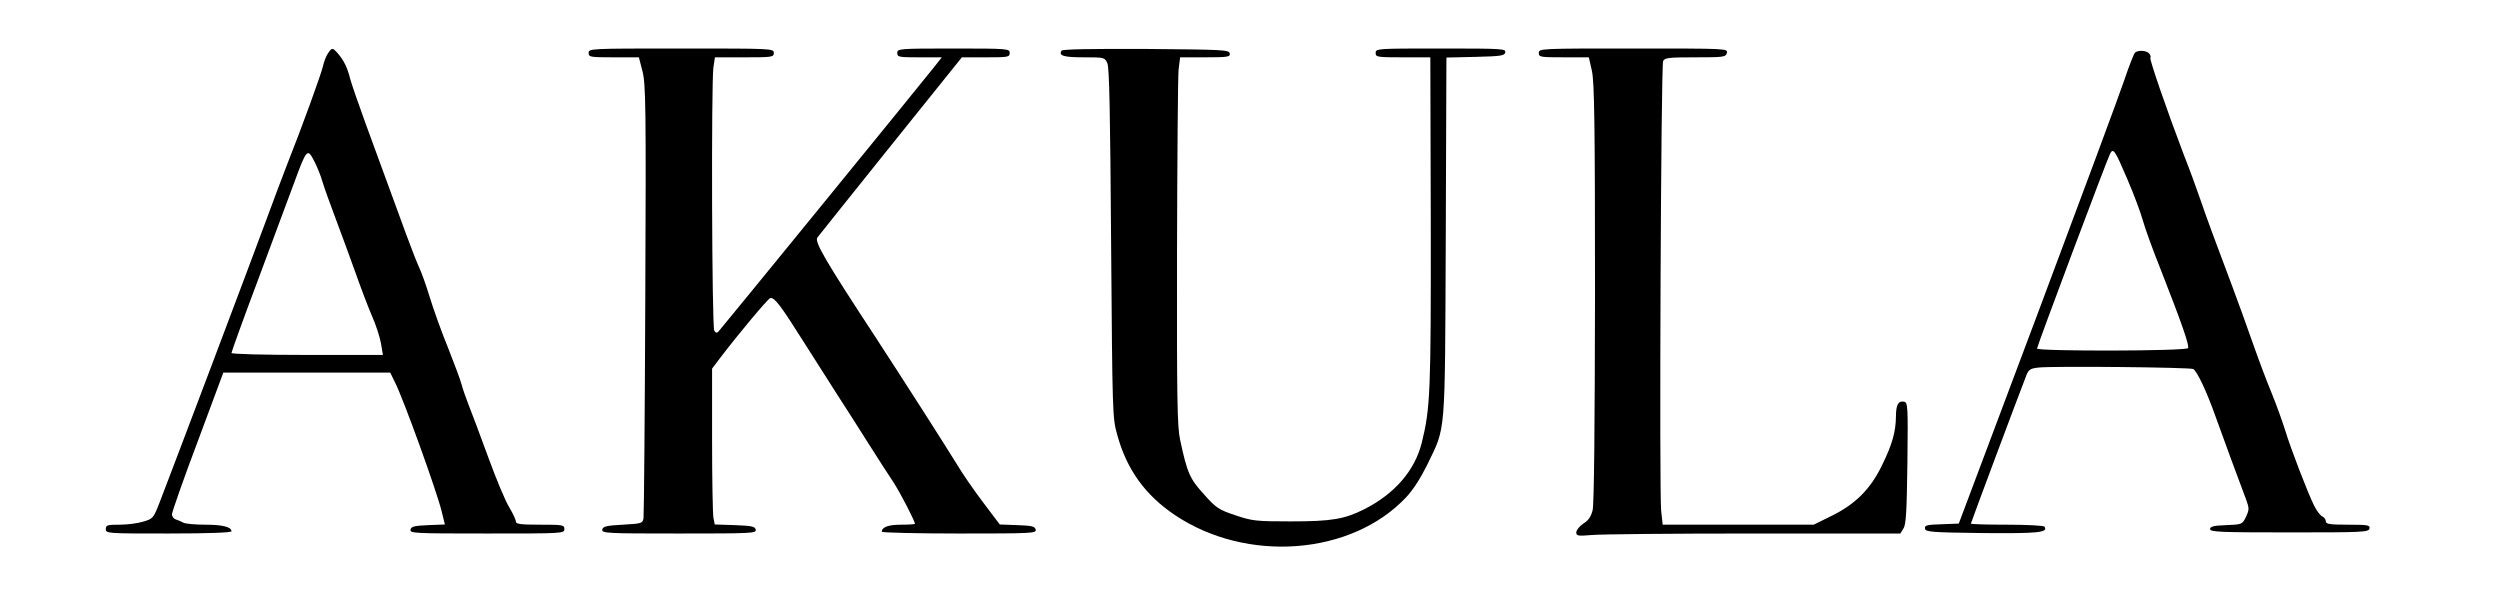
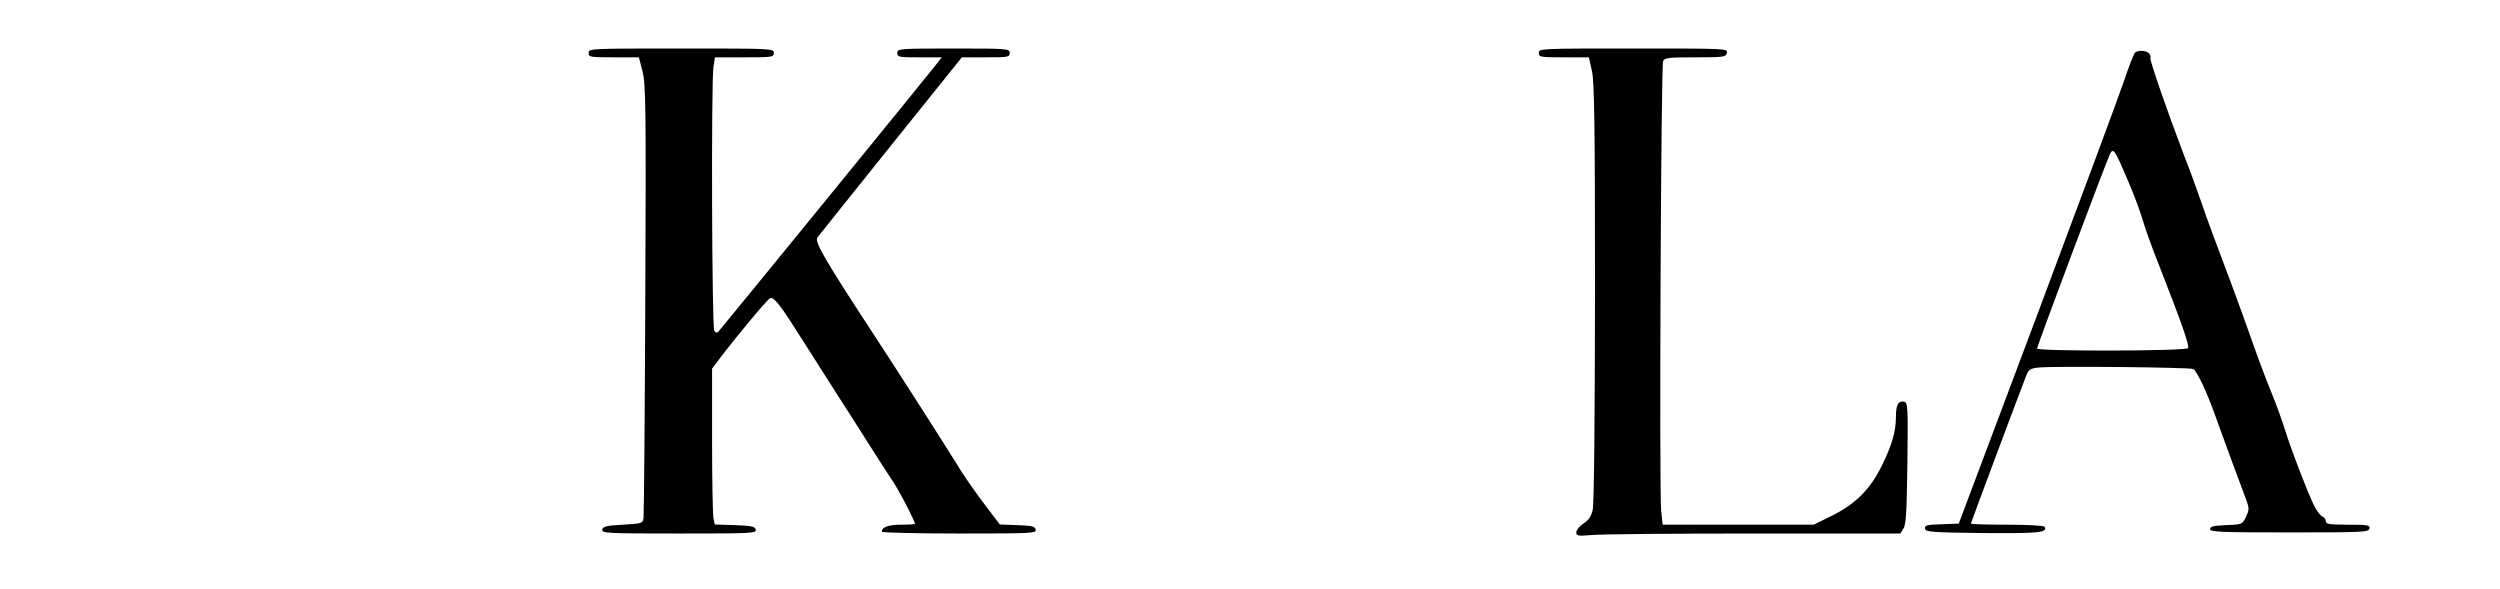
<svg xmlns="http://www.w3.org/2000/svg" version="1.0" width="1134pt" height="267pt" viewBox="0 0 1134 267" preserveAspectRatio="xMidYMid meet">
  <g transform="translate(0,267) scale(0.1,-0.1)" fill="#000000" stroke="none">
-     <path d="M1487 2427 c-8 -12 -18 -38 -22 -57 -8 -36 -95 -276 -166 -455 -21 -55 -63 -165 -92 -245 -55 -150 -432 -1148 -483 -1279 -28 -72 -30 -74 -74 -87 -25 -8 -73 -14 -107 -14 -56 0 -63 -2 -63 -20 0 -20 7 -20 285 -20 176 0 285 4 285 10 0 20 -41 30 -119 30 -45 0 -89 4 -99 9 -9 5 -25 12 -35 15 -9 3 -17 13 -17 23 0 10 52 159 117 331 l116 312 379 0 378 0 21 -43 c37 -71 191 -497 213 -589 l14 -57 -76 -3 c-64 -3 -77 -6 -80 -21 -3 -16 19 -17 347 -17 344 0 351 0 351 20 0 19 -7 20 -110 20 -89 0 -110 3 -110 14 0 8 -13 36 -29 63 -17 26 -60 129 -96 228 -36 99 -77 207 -90 240 -13 33 -27 74 -31 90 -4 17 -31 90 -60 163 -30 73 -68 179 -85 235 -17 56 -39 116 -47 132 -8 17 -34 82 -57 145 -42 115 -74 203 -185 505 -32 88 -64 180 -71 205 -13 53 -29 86 -57 118 -24 27 -26 27 -45 -1z m-58 -495 c10 -20 26 -59 34 -87 8 -27 34 -99 57 -160 23 -60 63 -171 90 -245 26 -74 61 -166 78 -205 17 -38 35 -94 40 -122 l9 -53 -343 0 c-205 0 -344 4 -344 9 0 5 54 155 121 333 66 178 139 373 161 433 61 165 62 166 97 97z" />
    <path d="M2670 2430 c0 -19 7 -20 114 -20 l114 0 16 -62 c15 -57 17 -152 13 -1033 -2 -533 -6 -981 -8 -995 -4 -24 -7 -25 -94 -30 -75 -4 -90 -8 -93 -22 -3 -17 19 -18 348 -18 329 0 351 1 348 17 -3 15 -17 18 -94 21 l-92 3 -6 31 c-3 17 -6 176 -6 353 l0 323 37 49 c84 110 216 268 227 271 19 4 47 -33 151 -198 54 -85 124 -195 156 -245 32 -49 93 -145 136 -213 43 -68 95 -149 116 -180 31 -48 97 -175 97 -188 0 -2 -28 -4 -63 -4 -58 0 -87 -11 -87 -32 0 -4 158 -8 351 -8 328 0 350 1 347 17 -3 15 -16 19 -83 21 l-80 3 -77 102 c-42 56 -94 131 -115 167 -54 88 -248 391 -368 575 -234 357 -282 439 -267 458 5 7 154 193 332 415 l323 402 109 0 c101 0 108 1 108 20 0 19 -7 20 -255 20 -248 0 -255 -1 -255 -20 0 -19 7 -20 101 -20 l101 0 -33 -42 c-47 -60 -957 -1176 -981 -1203 -6 -6 -12 -5 -18 5 -11 17 -14 1118 -4 1194 l7 46 133 0 c127 0 134 1 134 20 0 20 -7 20 -420 20 -413 0 -420 0 -420 -20z" />
-     <path d="M4815 2440 c-14 -23 11 -30 101 -30 93 0 95 0 107 -27 9 -21 13 -226 17 -818 6 -773 6 -792 28 -868 43 -157 127 -273 261 -363 326 -219 800 -183 1048 79 33 35 67 88 97 149 85 177 80 111 84 1030 l3 817 132 3 c116 3 132 5 135 21 3 16 -16 17 -292 17 -289 0 -296 0 -296 -20 0 -19 7 -20 124 -20 l124 0 2 -747 c1 -774 -2 -844 -41 -1002 -32 -126 -122 -230 -259 -300 -91 -46 -149 -56 -335 -56 -159 0 -175 2 -252 28 -75 25 -87 33 -142 95 -64 70 -76 97 -108 247 -13 60 -15 183 -14 845 1 426 4 801 7 833 l7 57 114 0 c104 0 114 2 111 18 -3 16 -30 17 -380 20 -246 1 -379 -1 -383 -8z" />
    <path d="M6980 2430 c0 -19 7 -20 114 -20 l113 0 14 -62 c11 -51 14 -238 14 -1008 -1 -602 -4 -960 -11 -985 -7 -28 -19 -46 -42 -60 -17 -11 -31 -29 -32 -39 0 -17 6 -18 68 -13 37 4 367 7 734 7 l668 0 14 23 c12 17 15 78 18 297 3 262 2 275 -16 278 -25 5 -36 -14 -36 -68 -1 -68 -16 -124 -62 -218 -52 -109 -121 -179 -232 -233 l-79 -39 -343 0 -342 0 -7 63 c-9 93 -1 2019 9 2040 7 15 25 17 146 17 129 0 138 1 143 20 5 20 0 20 -424 20 -422 0 -429 0 -429 -20z" />
    <path d="M9685 2432 c-5 -4 -27 -59 -48 -122 -21 -63 -199 -542 -395 -1065 l-357 -950 -78 -3 c-68 -2 -78 -5 -75 -20 3 -15 27 -17 262 -20 252 -2 297 2 280 29 -3 5 -79 9 -170 9 -90 0 -164 2 -164 5 0 4 212 571 251 671 11 28 18 33 58 37 68 7 686 1 700 -7 18 -12 61 -103 101 -216 37 -104 103 -282 137 -372 16 -44 16 -49 1 -82 -17 -35 -18 -35 -90 -38 -57 -2 -73 -6 -73 -18 0 -13 47 -15 360 -15 335 0 360 1 363 18 3 15 -7 17 -97 17 -84 0 -101 3 -101 15 0 9 -7 18 -15 22 -9 3 -25 24 -37 47 -29 58 -106 257 -133 346 -13 41 -40 116 -60 165 -21 50 -59 151 -85 225 -26 74 -68 191 -94 260 -76 202 -116 309 -147 400 -16 47 -49 137 -74 200 -78 205 -156 432 -151 438 3 3 1 11 -5 19 -12 14 -48 17 -64 5z m-34 -578 c28 -65 59 -148 69 -184 10 -36 45 -133 78 -215 98 -250 134 -353 127 -364 -8 -14 -685 -15 -685 -2 0 11 318 859 332 885 14 26 22 14 79 -120z" />
  </g>
</svg>